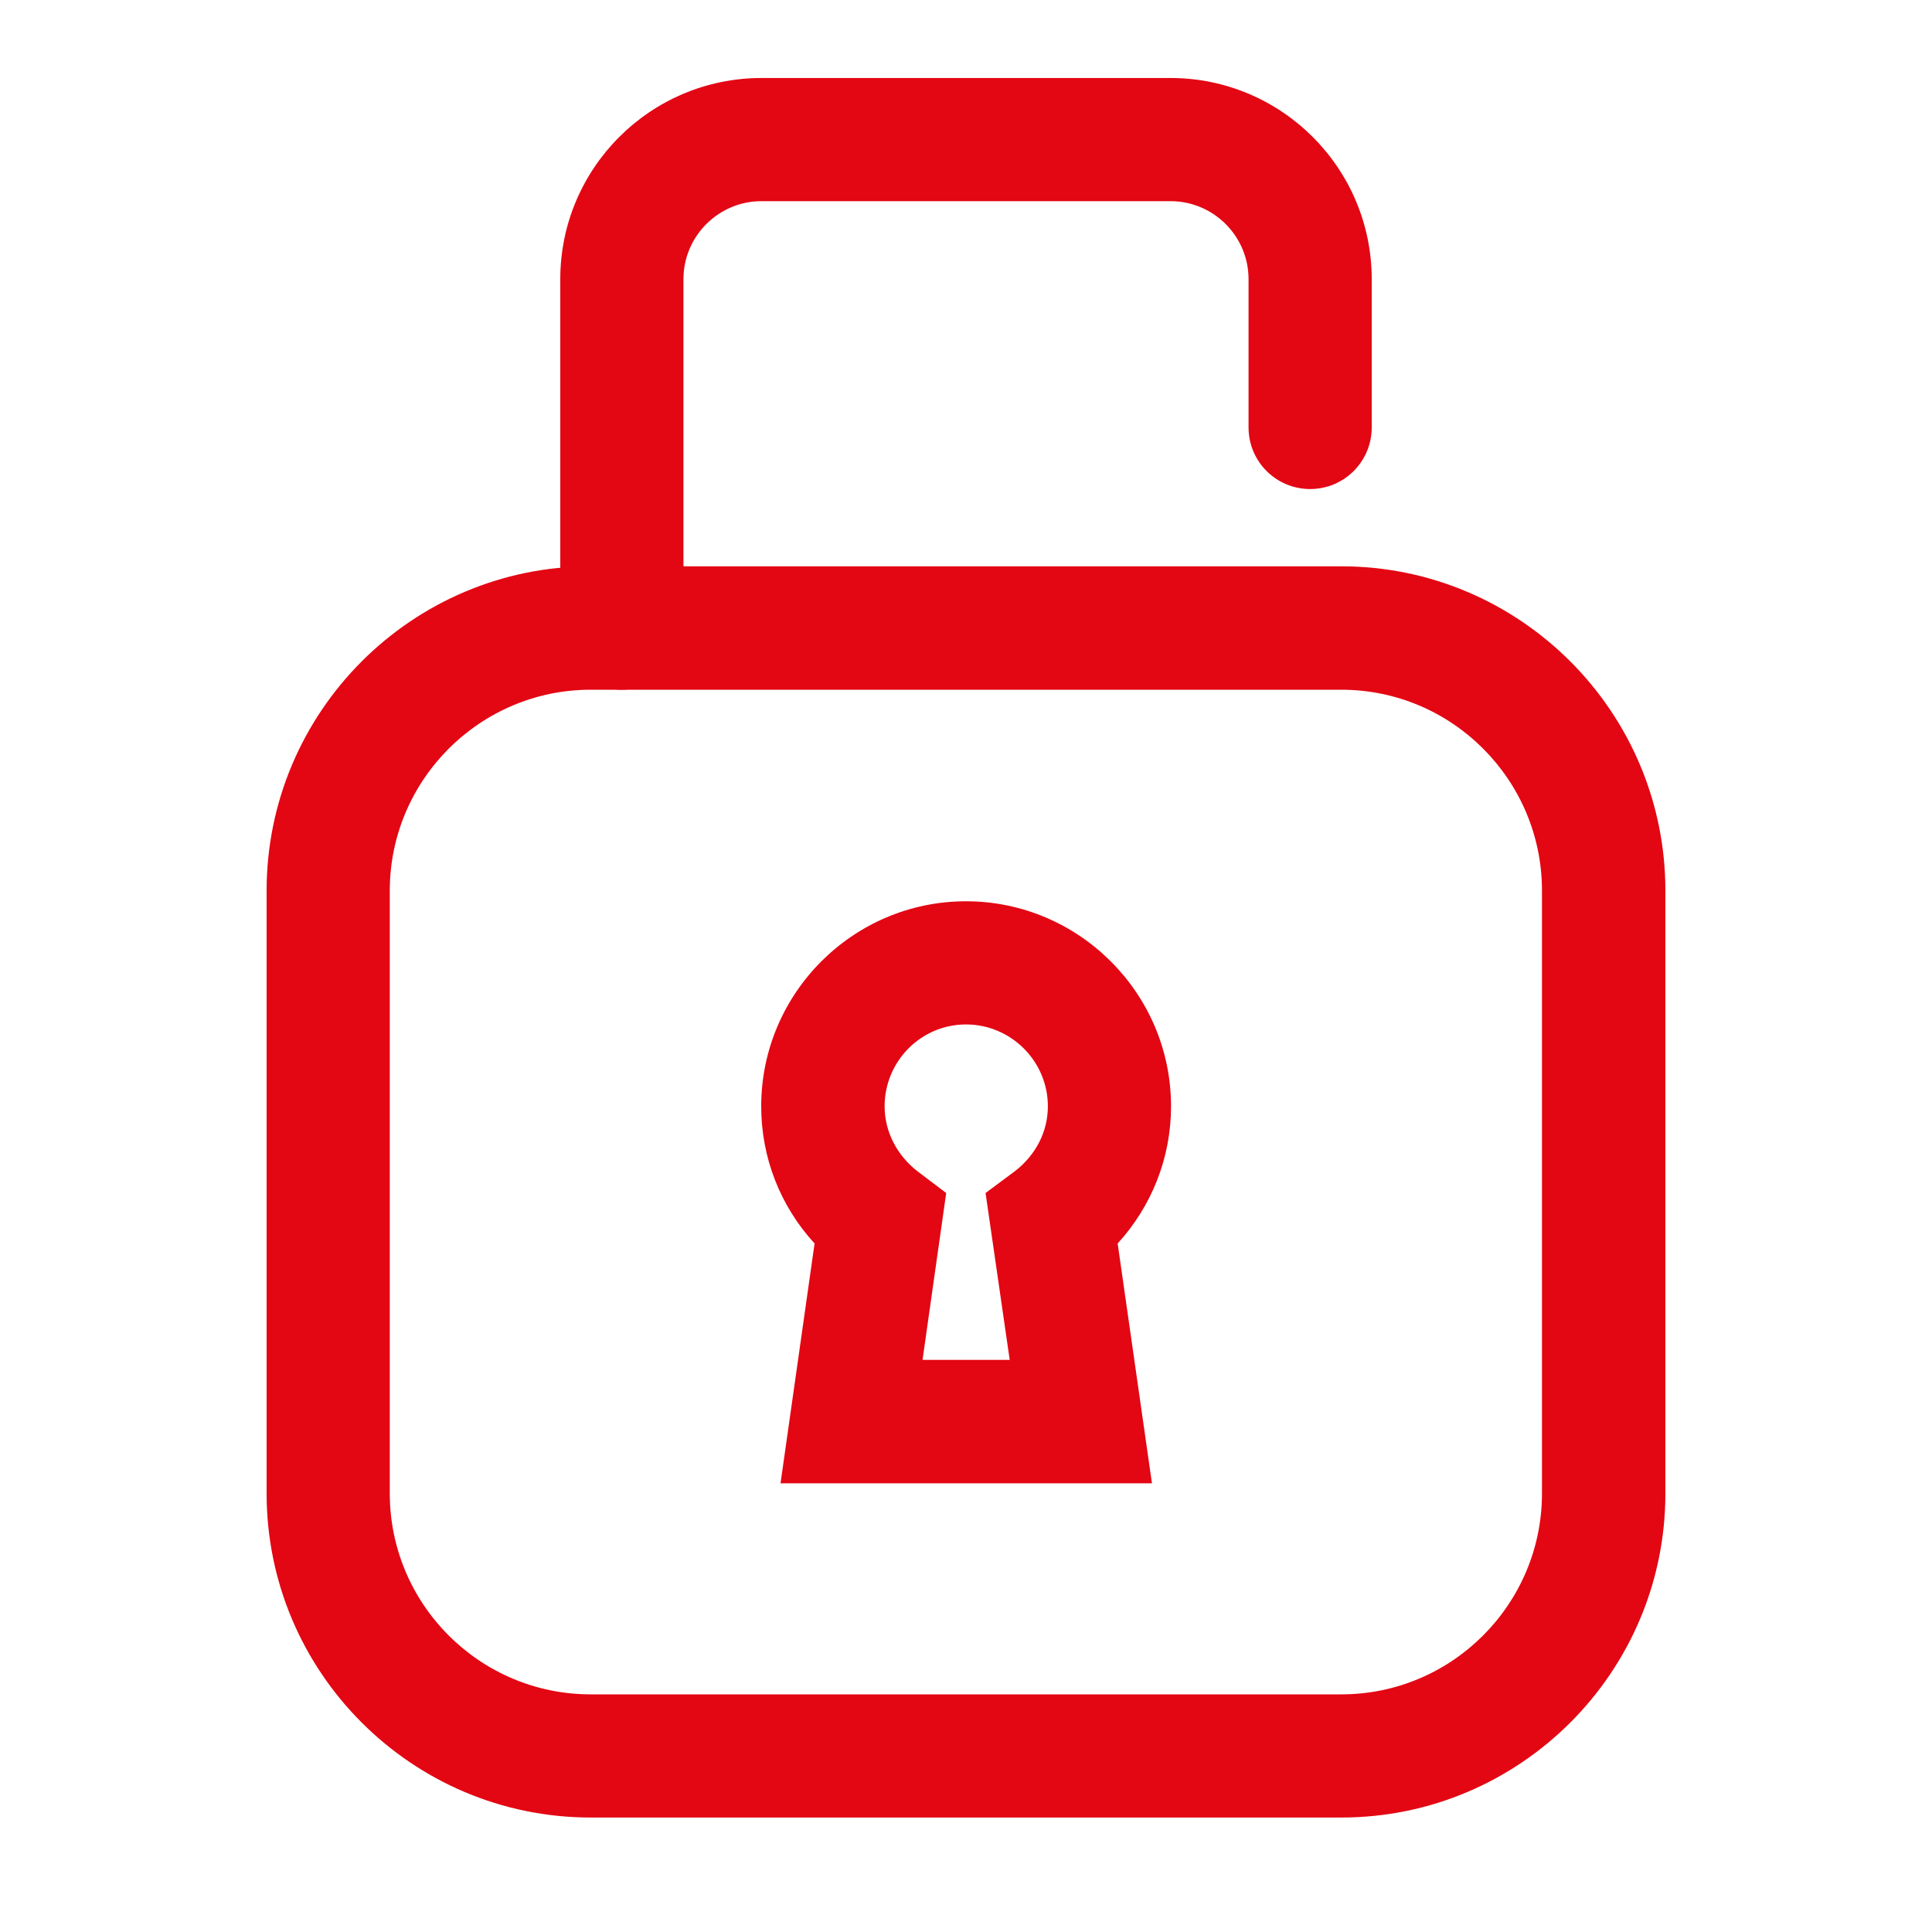
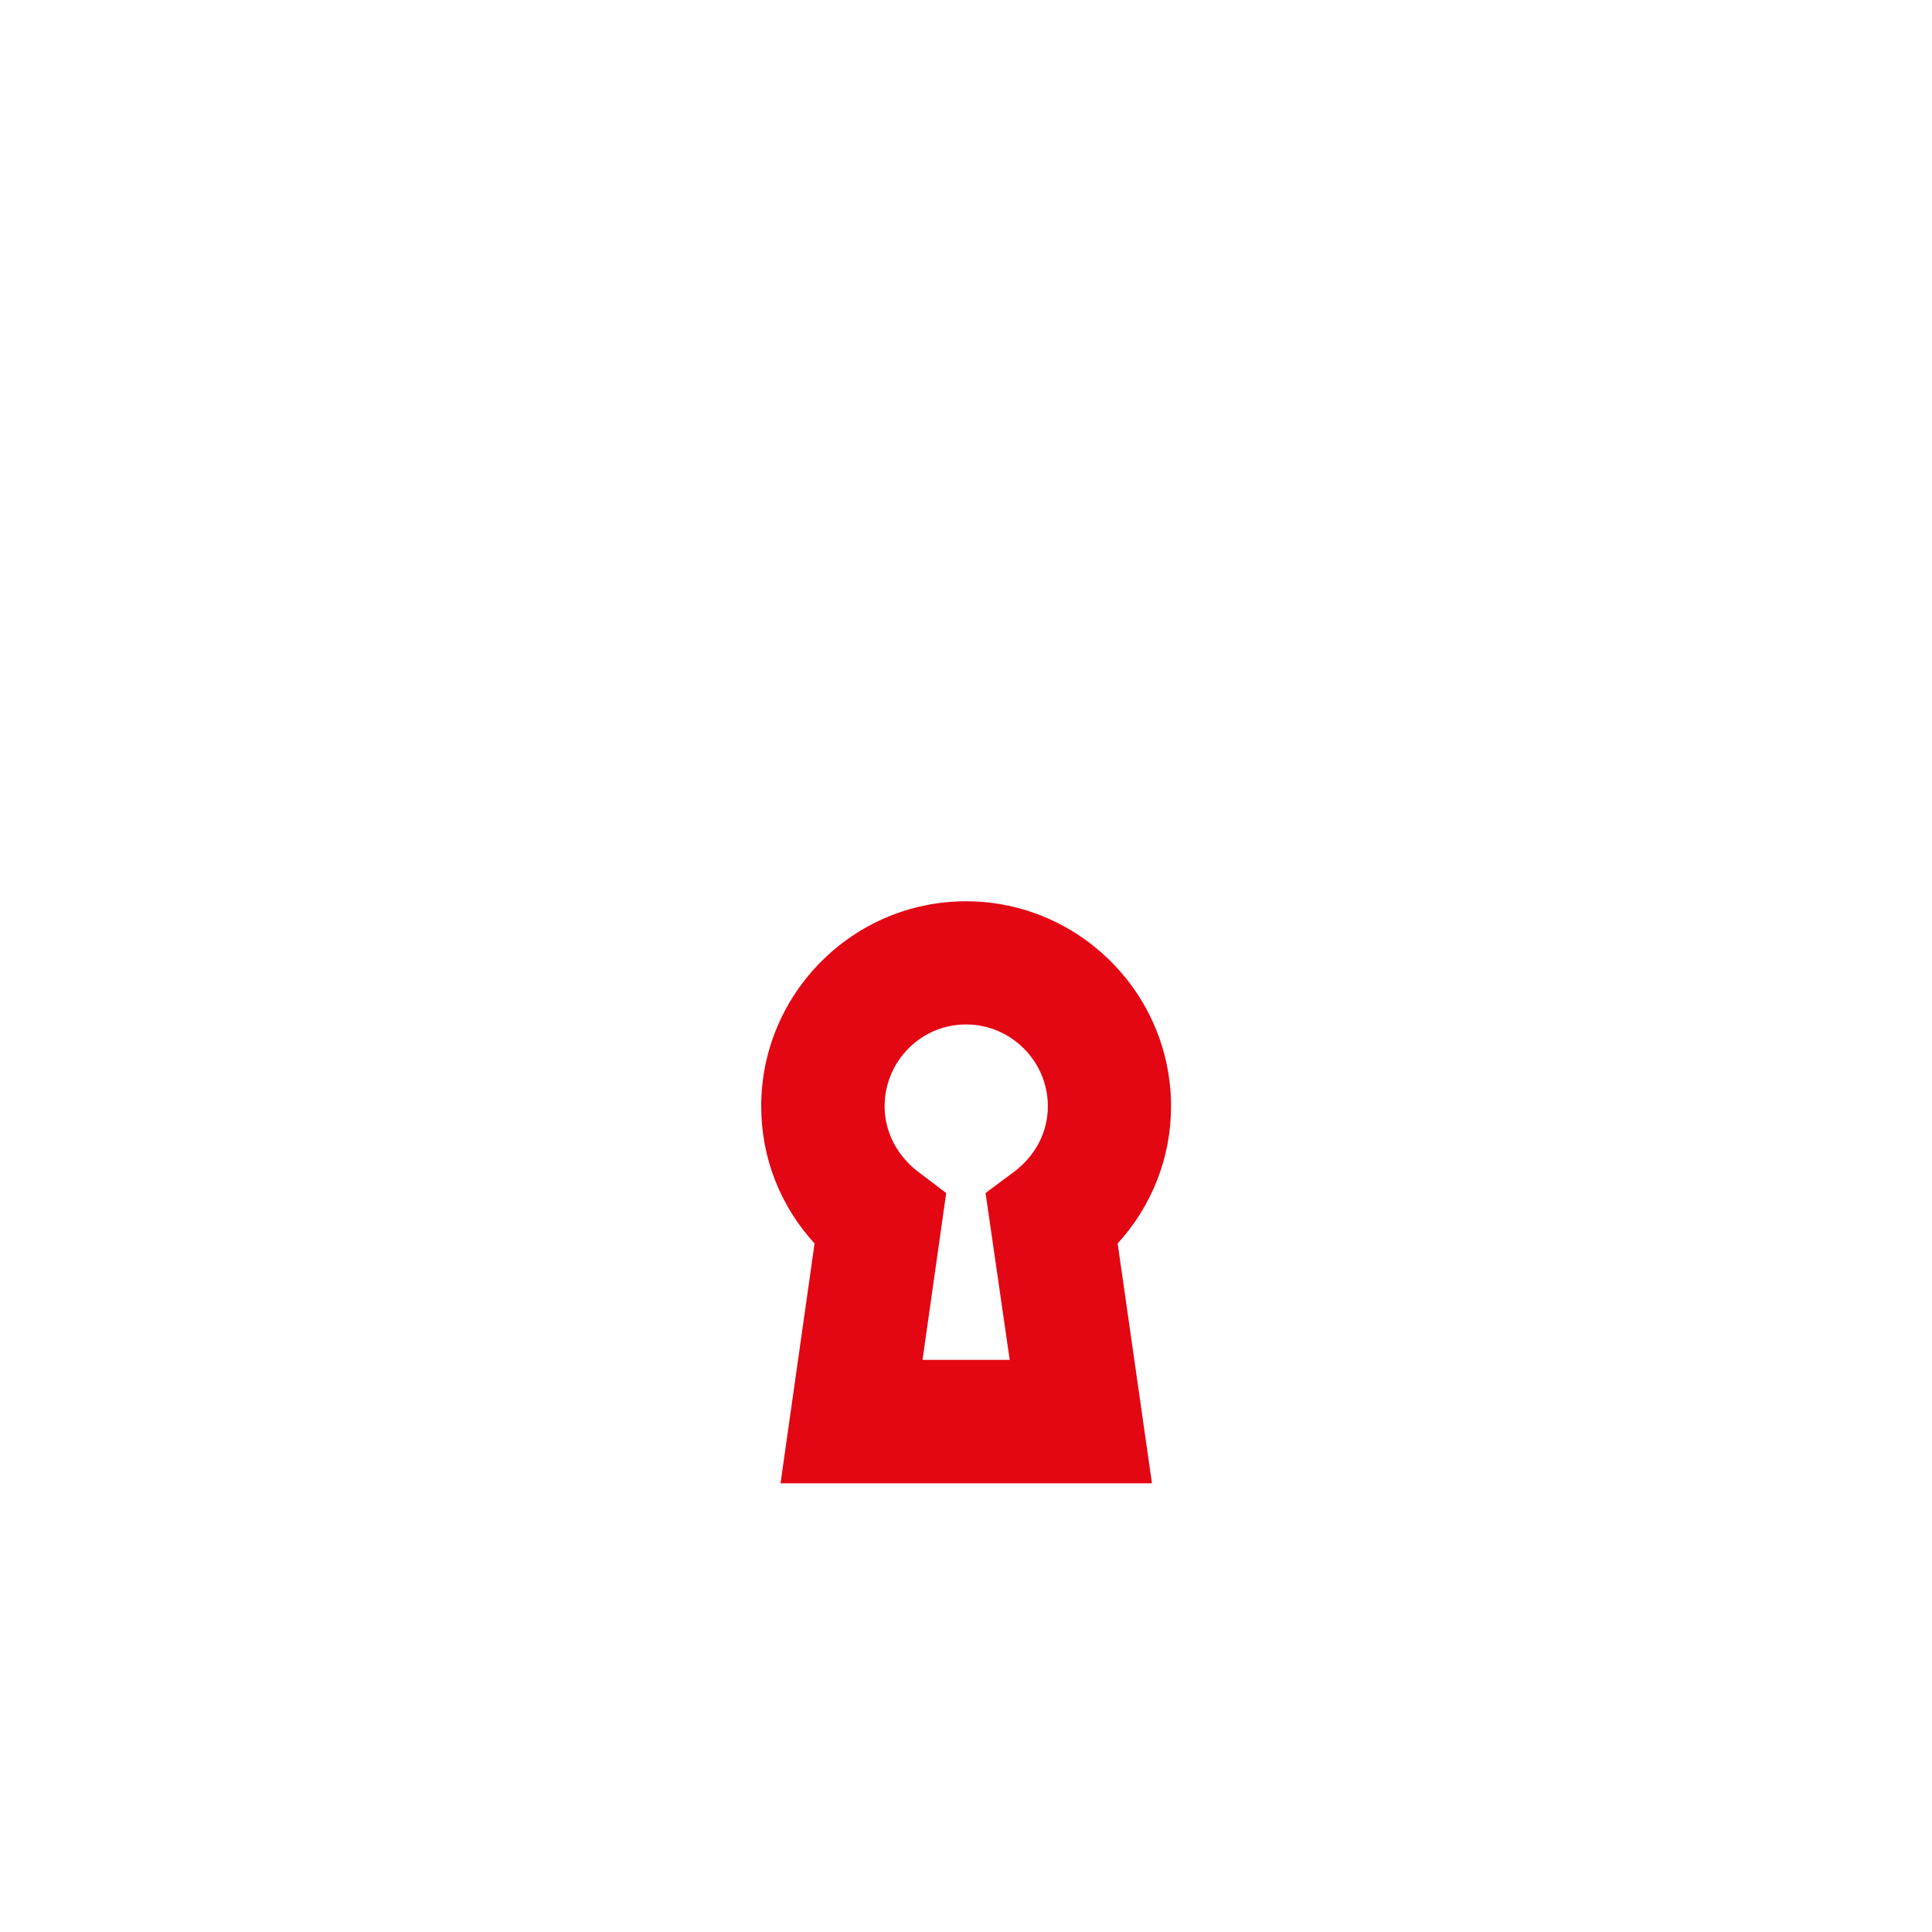
<svg xmlns="http://www.w3.org/2000/svg" id="a" viewBox="0 0 80 80">
  <defs>
    <style>.b{fill:#e30613;}</style>
  </defs>
-   <path class="b" d="M55.54,75.26H24.46c-7.4,0-13.42-6.02-13.42-13.42v-24.96c0-7.4,6.02-13.43,13.42-13.43h31.08c7.4,0,13.42,6.03,13.42,13.43v24.96c0,7.4-6.02,13.42-13.42,13.42M24.46,28.56c-4.58,0-8.32,3.73-8.32,8.32v24.96c0,4.59,3.73,8.32,8.32,8.32h31.08c4.58,0,8.31-3.73,8.31-8.32v-24.96c0-4.59-3.73-8.32-8.31-8.32H24.46Z" />
-   <path class="b" d="M25.75,28.56c-1.41,0-2.55-1.14-2.55-2.55V11.56c0-4.6,3.74-8.33,8.33-8.33h16.94c4.59,0,8.33,3.73,8.33,8.33v6.14c0,1.41-1.14,2.55-2.55,2.55s-2.55-1.14-2.55-2.55v-6.14c0-1.78-1.45-3.23-3.23-3.23H31.53c-1.78,0-3.23,1.45-3.23,3.23v14.45c0,1.41-1.14,2.55-2.55,2.55" />
  <path class="b" d="M47.69,61.42h-15.37l1.41-9.93c-1.42-1.55-2.21-3.55-2.21-5.68,0-4.68,3.81-8.49,8.48-8.49s8.49,3.81,8.49,8.49c0,2.12-.79,4.12-2.21,5.68l1.42,9.93Zm-9.49-5.11h3.61l-1-6.91,1.21-.9c.87-.67,1.37-1.64,1.37-2.69,0-1.87-1.53-3.39-3.39-3.39s-3.37,1.52-3.37,3.39c0,1.04,.5,2.02,1.36,2.69l1.19,.9-.98,6.91Z" />
</svg>